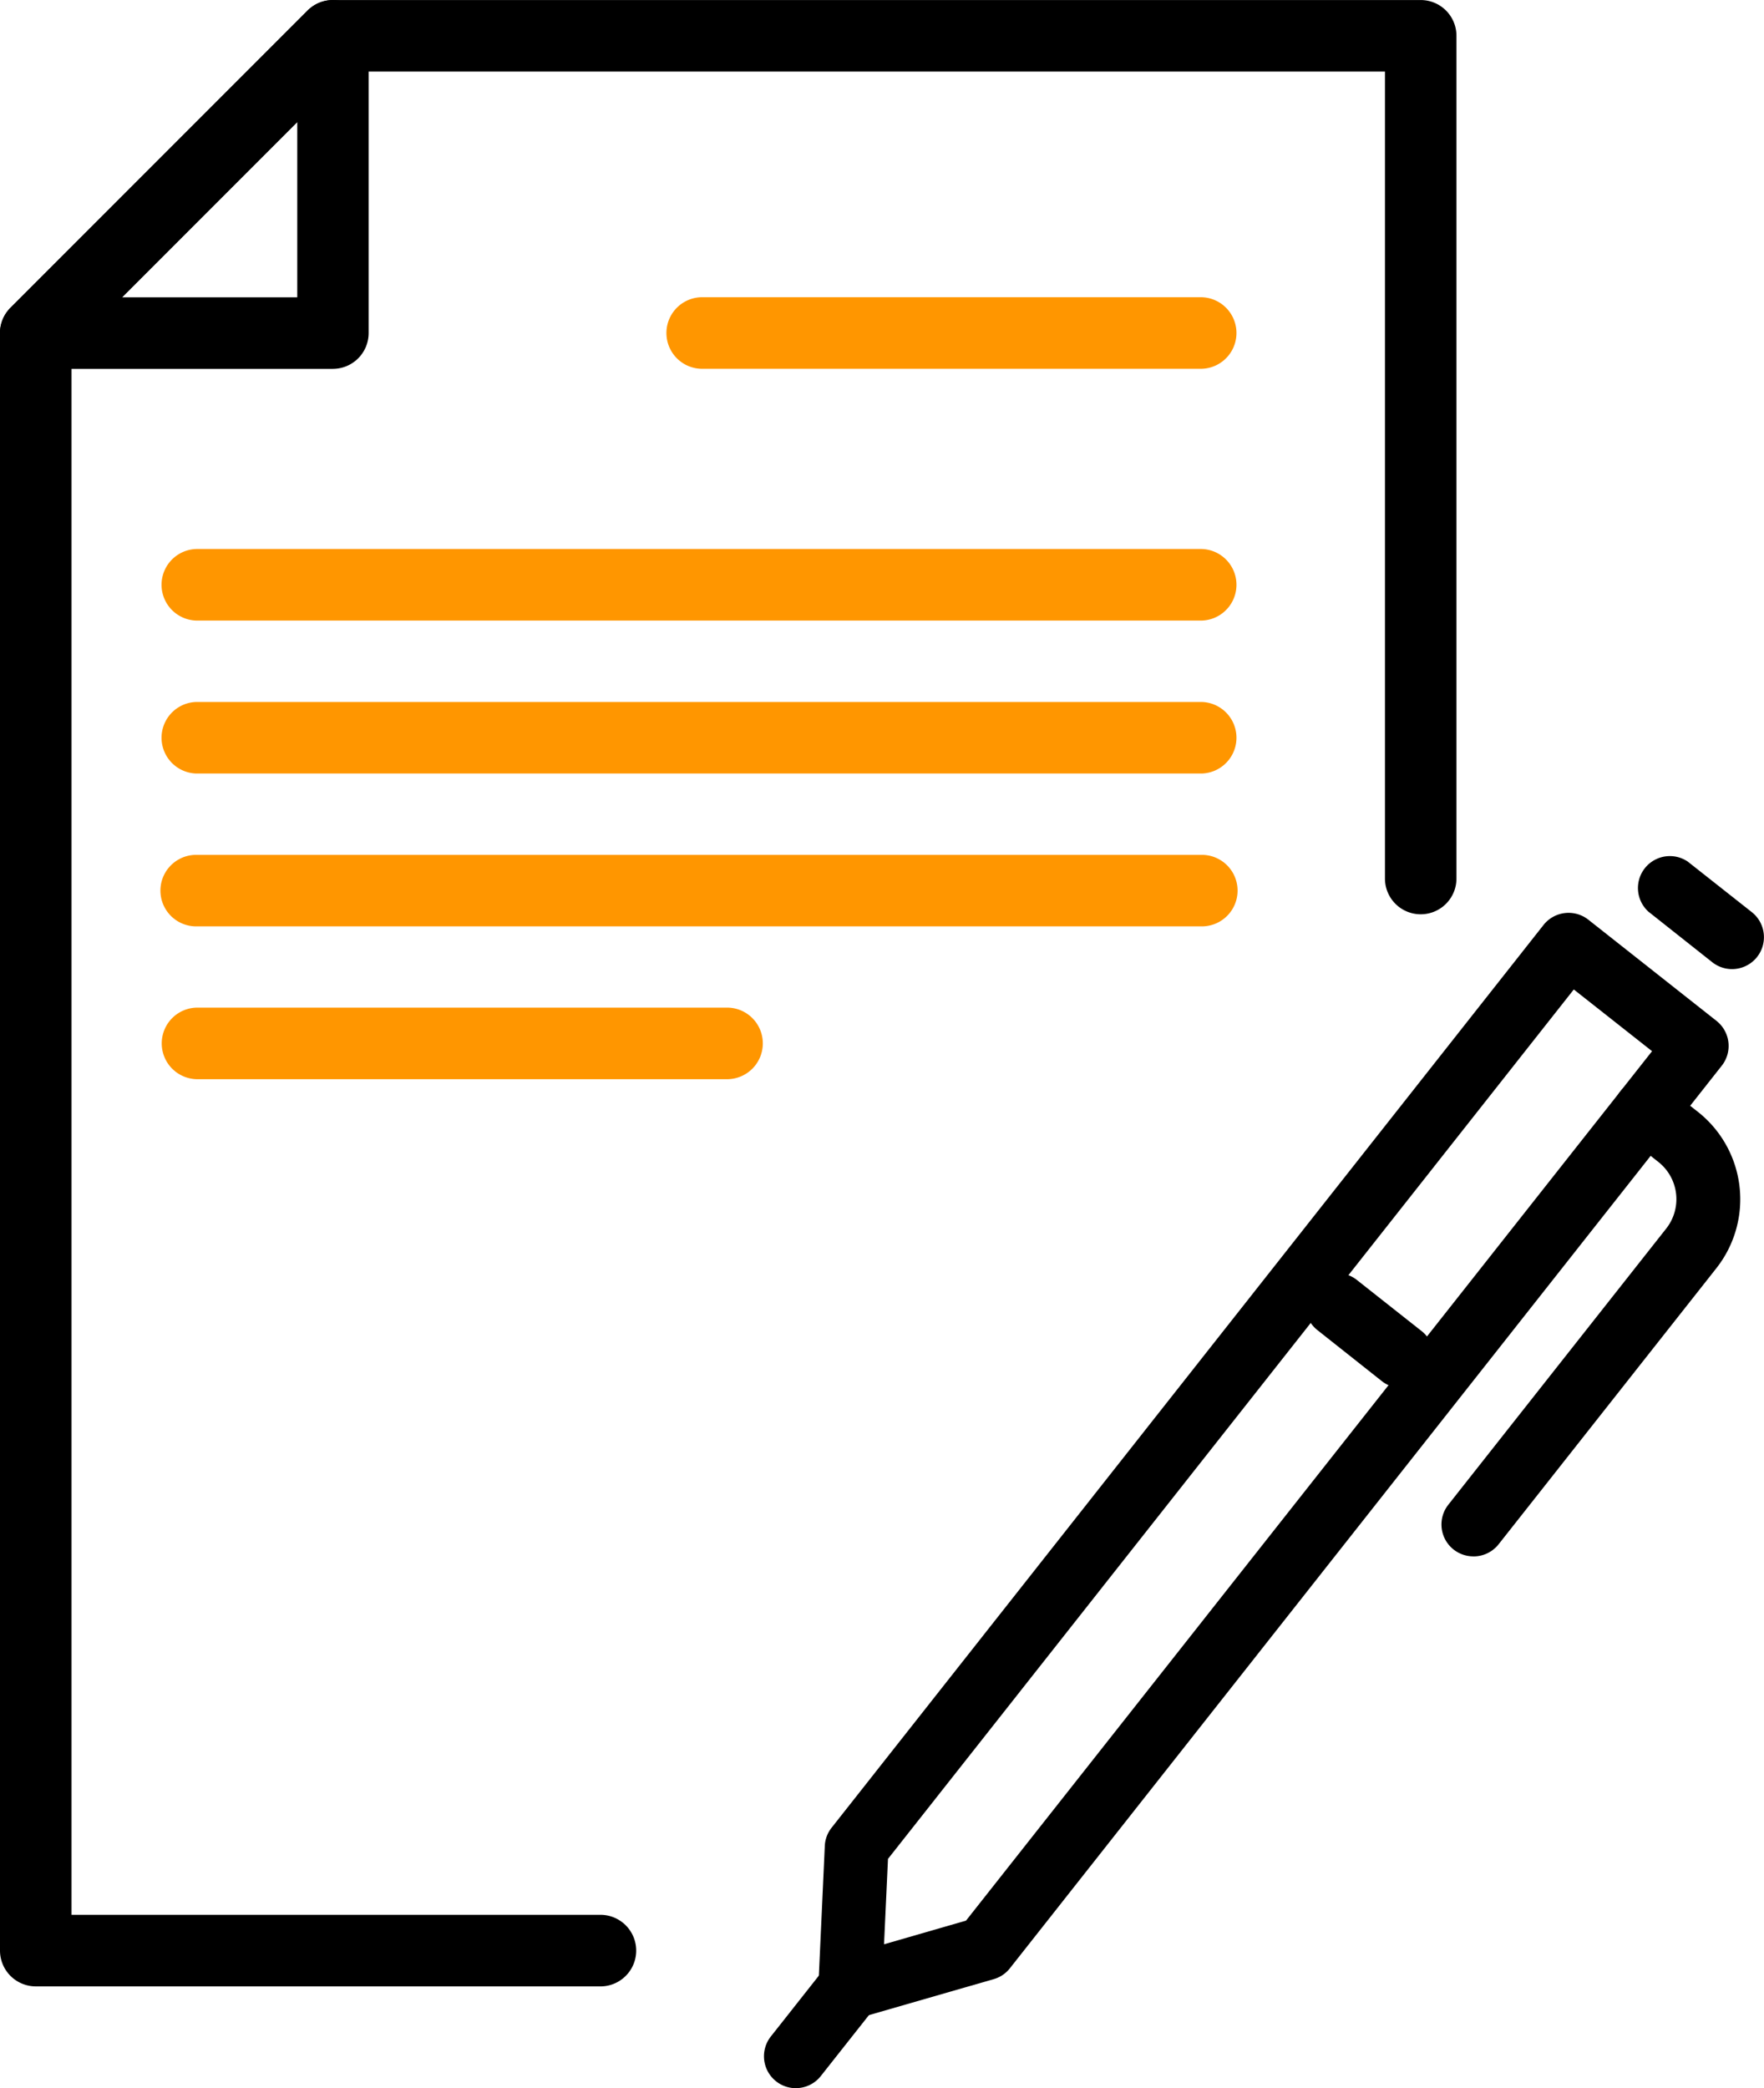
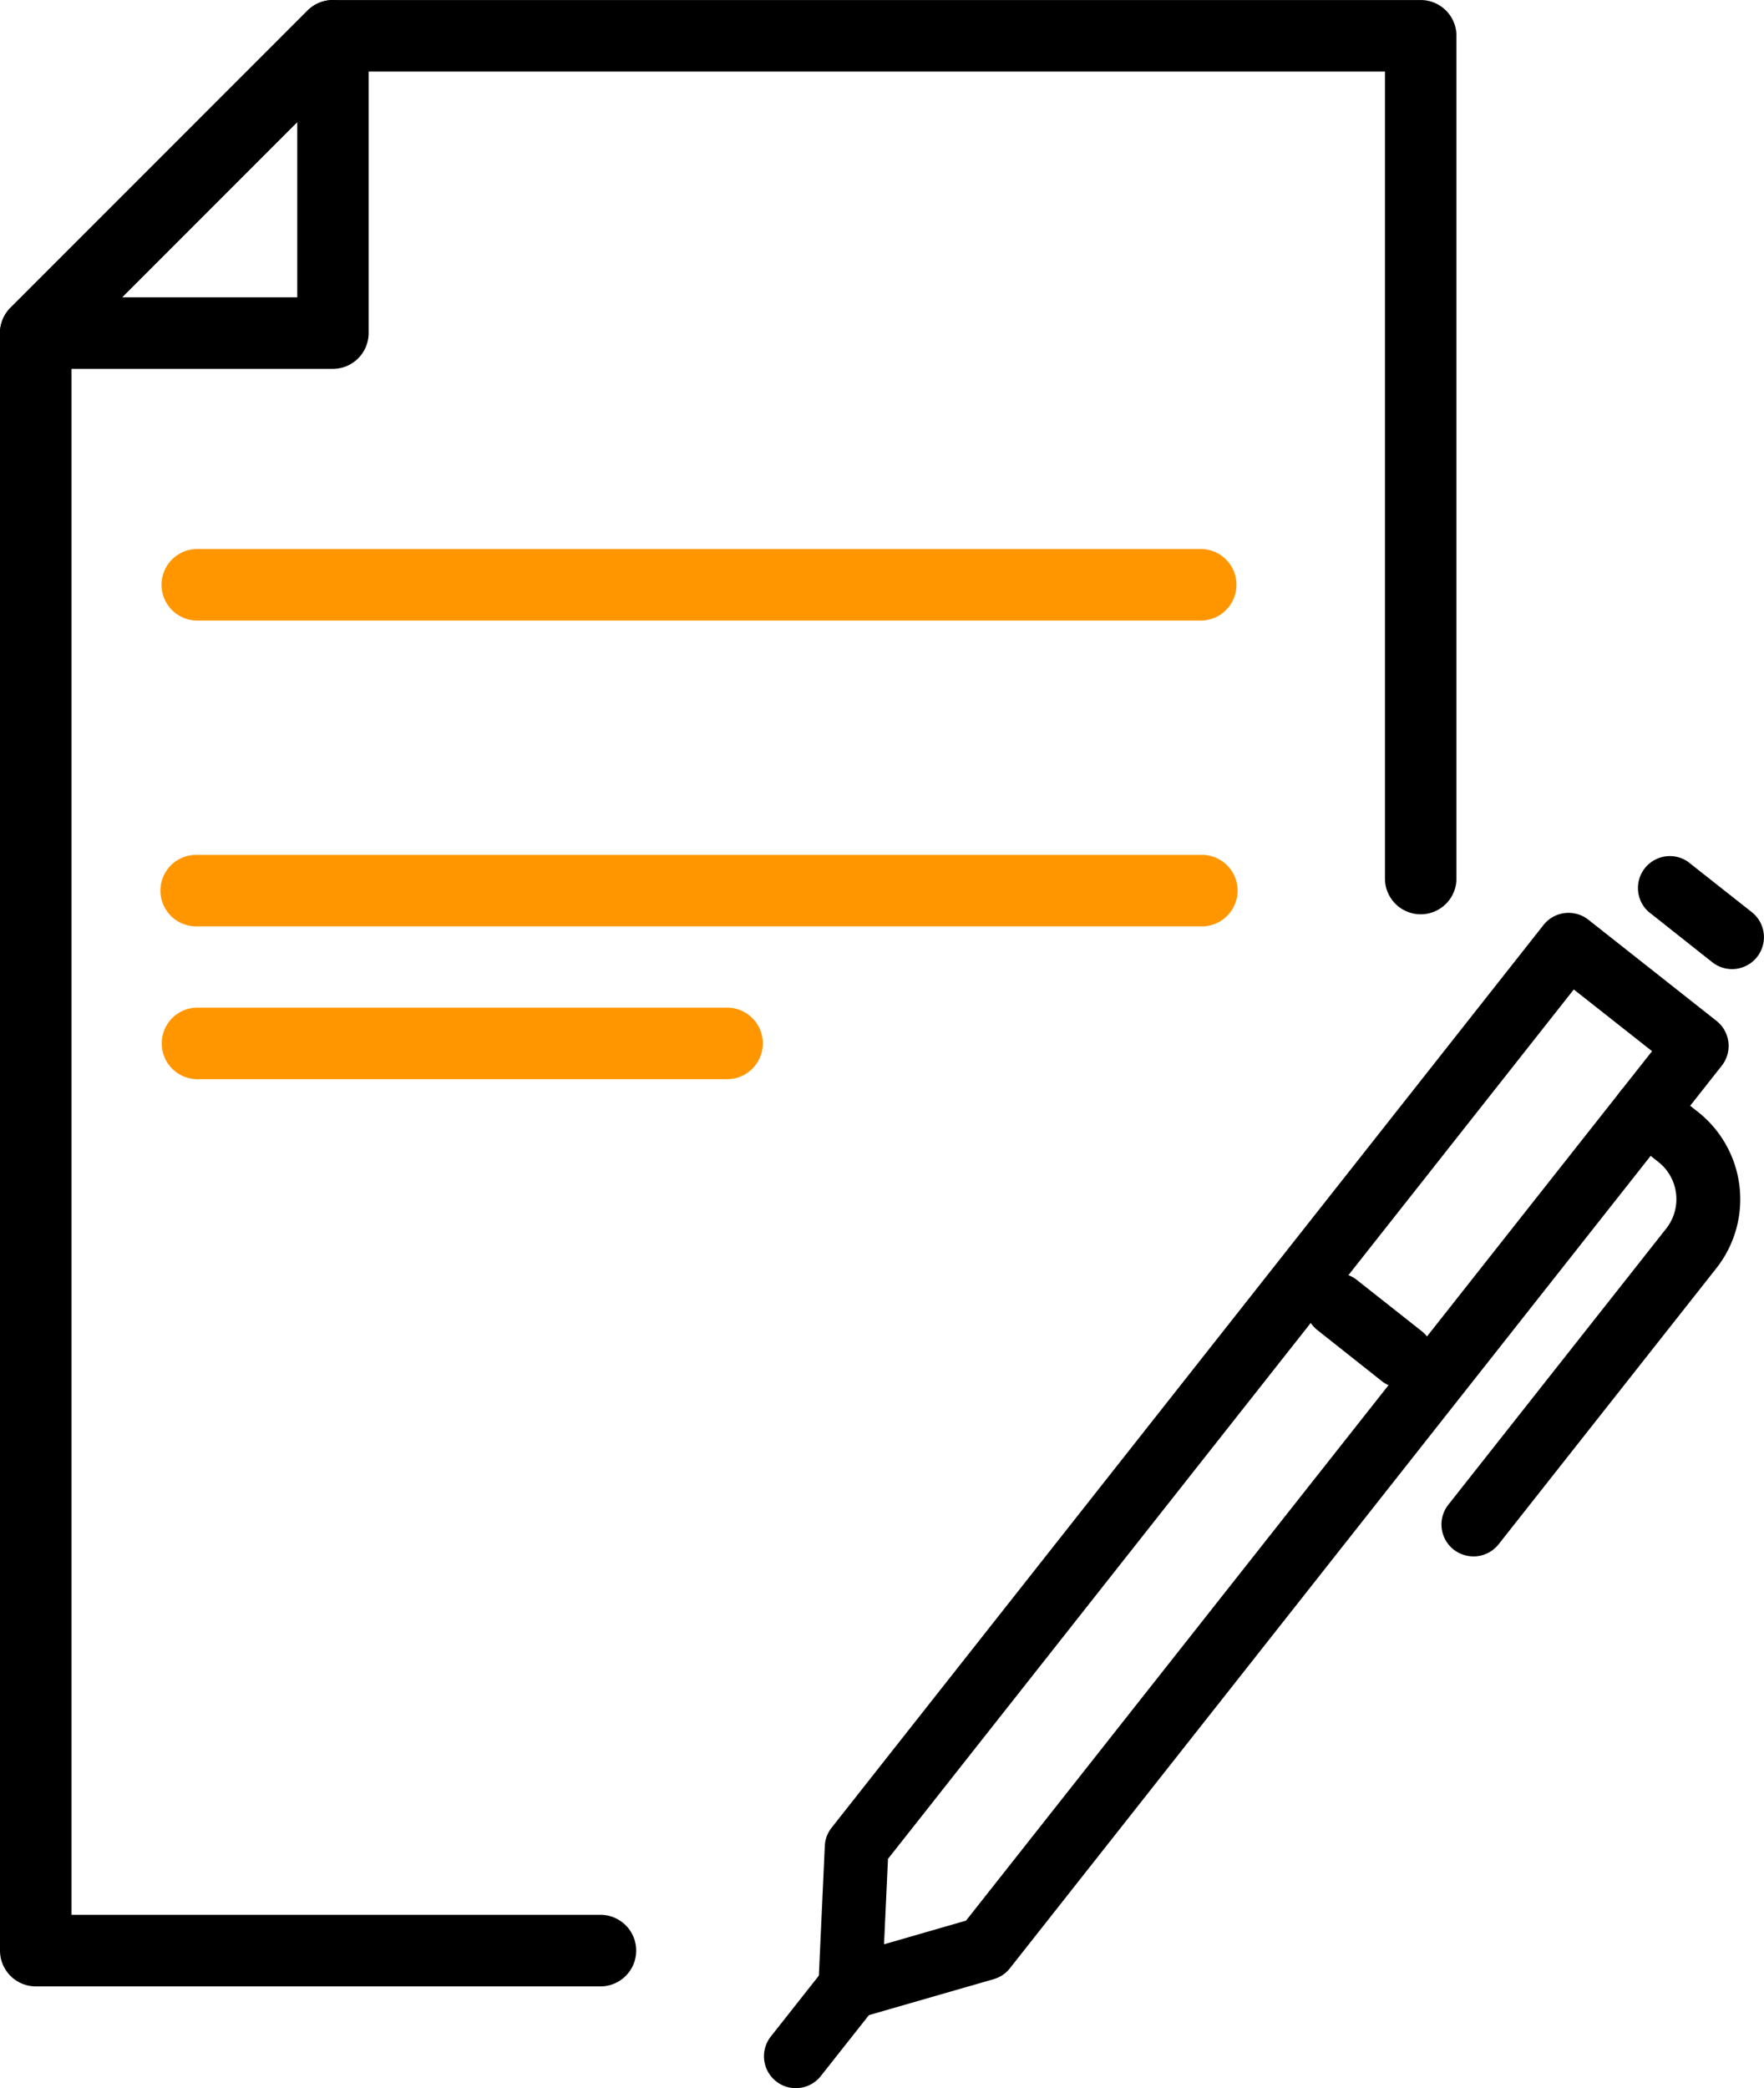
<svg xmlns="http://www.w3.org/2000/svg" width="47.325" height="56" viewBox="0 0 47.325 56">
  <defs>
    <clipPath id="clip-path">
      <rect id="長方形_42346" data-name="長方形 42346" width="26.829" height="33.079" />
    </clipPath>
  </defs>
  <g id="グループ_39318" data-name="グループ 39318" transform="translate(-1195.948 -2493.597)">
    <path id="パス_131578" data-name="パス 131578" d="M16.139,53.269H.96A.961.961,0,0,1,0,52.31V8.931a.96.96,0,0,1,.282-.678L8.253.281A.959.959,0,0,1,8.931,0H38.115a.959.959,0,0,1,.959.959v22.6a.959.959,0,0,1-1.918,0V1.918H9.329l-7.41,7.41V51.35h14.22a.96.96,0,0,1,0,1.919" transform="translate(1195.948 2493.598)" />
    <path id="パス_131579" data-name="パス 131579" d="M8.93,9.892H.96A.96.96,0,0,1,.28,8.253L8.252.281A.96.96,0,0,1,9.89.959V8.931a.961.961,0,0,1-.96.96M3.275,7.972h4.7v-4.7Z" transform="translate(1195.948 2493.598)" />
-     <path id="パス_131580" data-name="パス 131580" d="M29.471,8.653H16.036a.96.96,0,0,1,0-1.919H29.471a.96.96,0,0,1,0,1.919" transform="translate(1198.72 2494.834)" fill="#ff9600" />
    <path id="パス_131581" data-name="パス 131581" d="M31.575,14.355H4.595a.96.96,0,0,1,0-1.919h26.98a.96.96,0,0,1,0,1.919" transform="translate(1196.616 2495.884)" fill="#ff9600" />
-     <path id="パス_131582" data-name="パス 131582" d="M31.575,17.818H4.595a.96.96,0,0,1,0-1.919h26.98a.96.96,0,0,1,0,1.919" transform="translate(1196.616 2496.523)" fill="#ff9600" />
    <path id="パス_131583" data-name="パス 131583" d="M31.575,21.281H4.595a.959.959,0,1,1,0-1.918h26.98a.959.959,0,1,1,0,1.918" transform="translate(1196.616 2497.159)" fill="#ff9600" />
    <path id="パス_131584" data-name="パス 131584" d="M18.868,24.744H4.6a.96.96,0,0,1,0-1.919H18.868a.96.96,0,0,1,0,1.919" transform="translate(1196.616 2497.794)" fill="#ff9600" />
    <g id="グループ_39060" data-name="グループ 39060" transform="translate(1216.443 2516.519)" clip-path="url(#clip-path)">
      <path id="パス_131590" data-name="パス 131590" d="M2.238,31.147a.854.854,0,0,1-.854-.894L1.556,26.5a.847.847,0,0,1,.183-.49L20.839,1.8a.857.857,0,0,1,1.2-.141l3.44,2.715a.856.856,0,0,1,.142,1.2L6.522,29.78a.85.85,0,0,1-.435.292L2.474,31.114a.863.863,0,0,1-.236.033m3.613-1.9h0Zm-2.6-2.4-.106,2.29,2.2-.635L23.75,5.186l-2.1-1.655Z" transform="translate(0.077 0.082)" />
      <path id="パス_131591" data-name="パス 131591" d="M24.743,3.067a.855.855,0,0,1-.53-.184L22.5,1.527A.856.856,0,0,1,23.555.184L25.274,1.54a.856.856,0,0,1-.531,1.527" transform="translate(1.23 0)" />
      <path id="パス_131592" data-name="パス 131592" d="M16.344,13.711a.855.855,0,0,1-.53-.184L14.1,12.17a.856.856,0,1,1,1.061-1.343l1.719,1.357a.855.855,0,0,1-.531,1.526" transform="translate(0.764 0.59)" />
      <path id="パス_131593" data-name="パス 131593" d="M.855,31.527a.856.856,0,0,1-.671-1.385l1.46-1.849a.855.855,0,1,1,1.343,1.059L1.527,31.2a.852.852,0,0,1-.672.326" transform="translate(0 1.551)" />
      <path id="パス_131594" data-name="パス 131594" d="M18.077,18.5a.855.855,0,0,1-.671-1.385L23.25,9.711a1.273,1.273,0,0,0-.211-1.79l-.875-.691a.855.855,0,1,1,1.059-1.343l.876.69a2.987,2.987,0,0,1,.5,4.193l-5.844,7.406a.856.856,0,0,1-.672.325" transform="translate(0.955 0.316)" />
    </g>
  </g>
</svg>